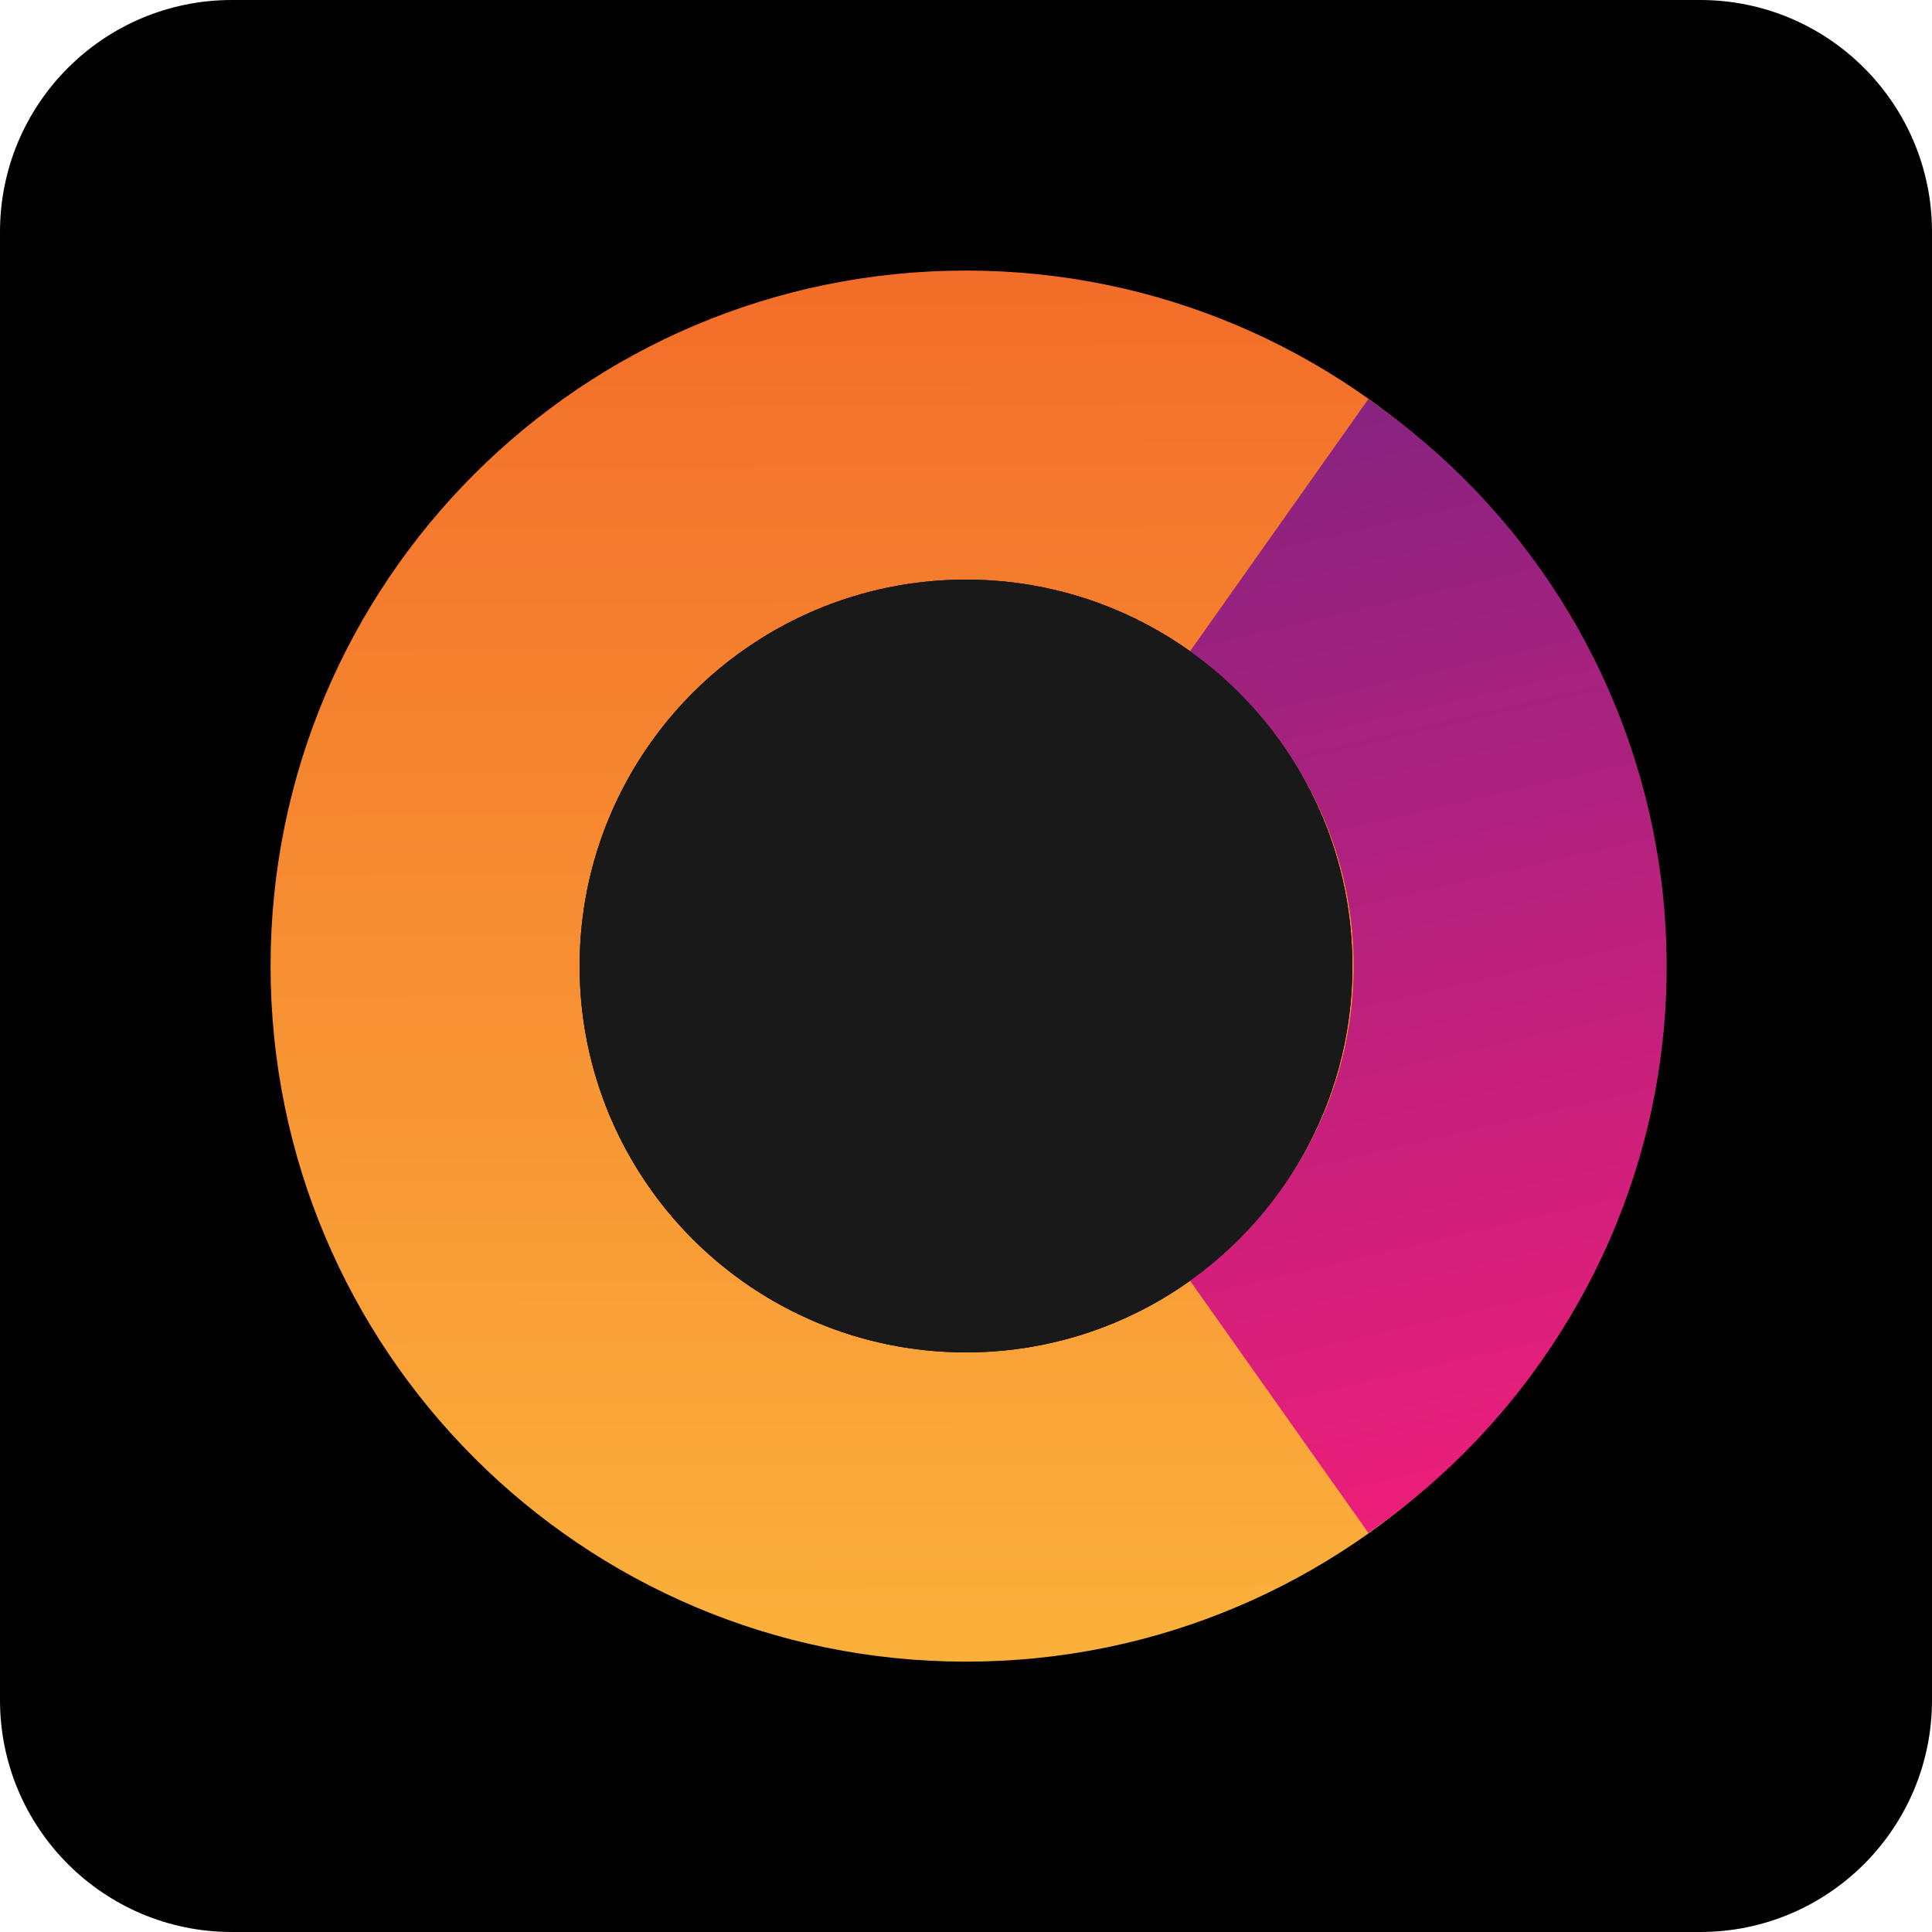
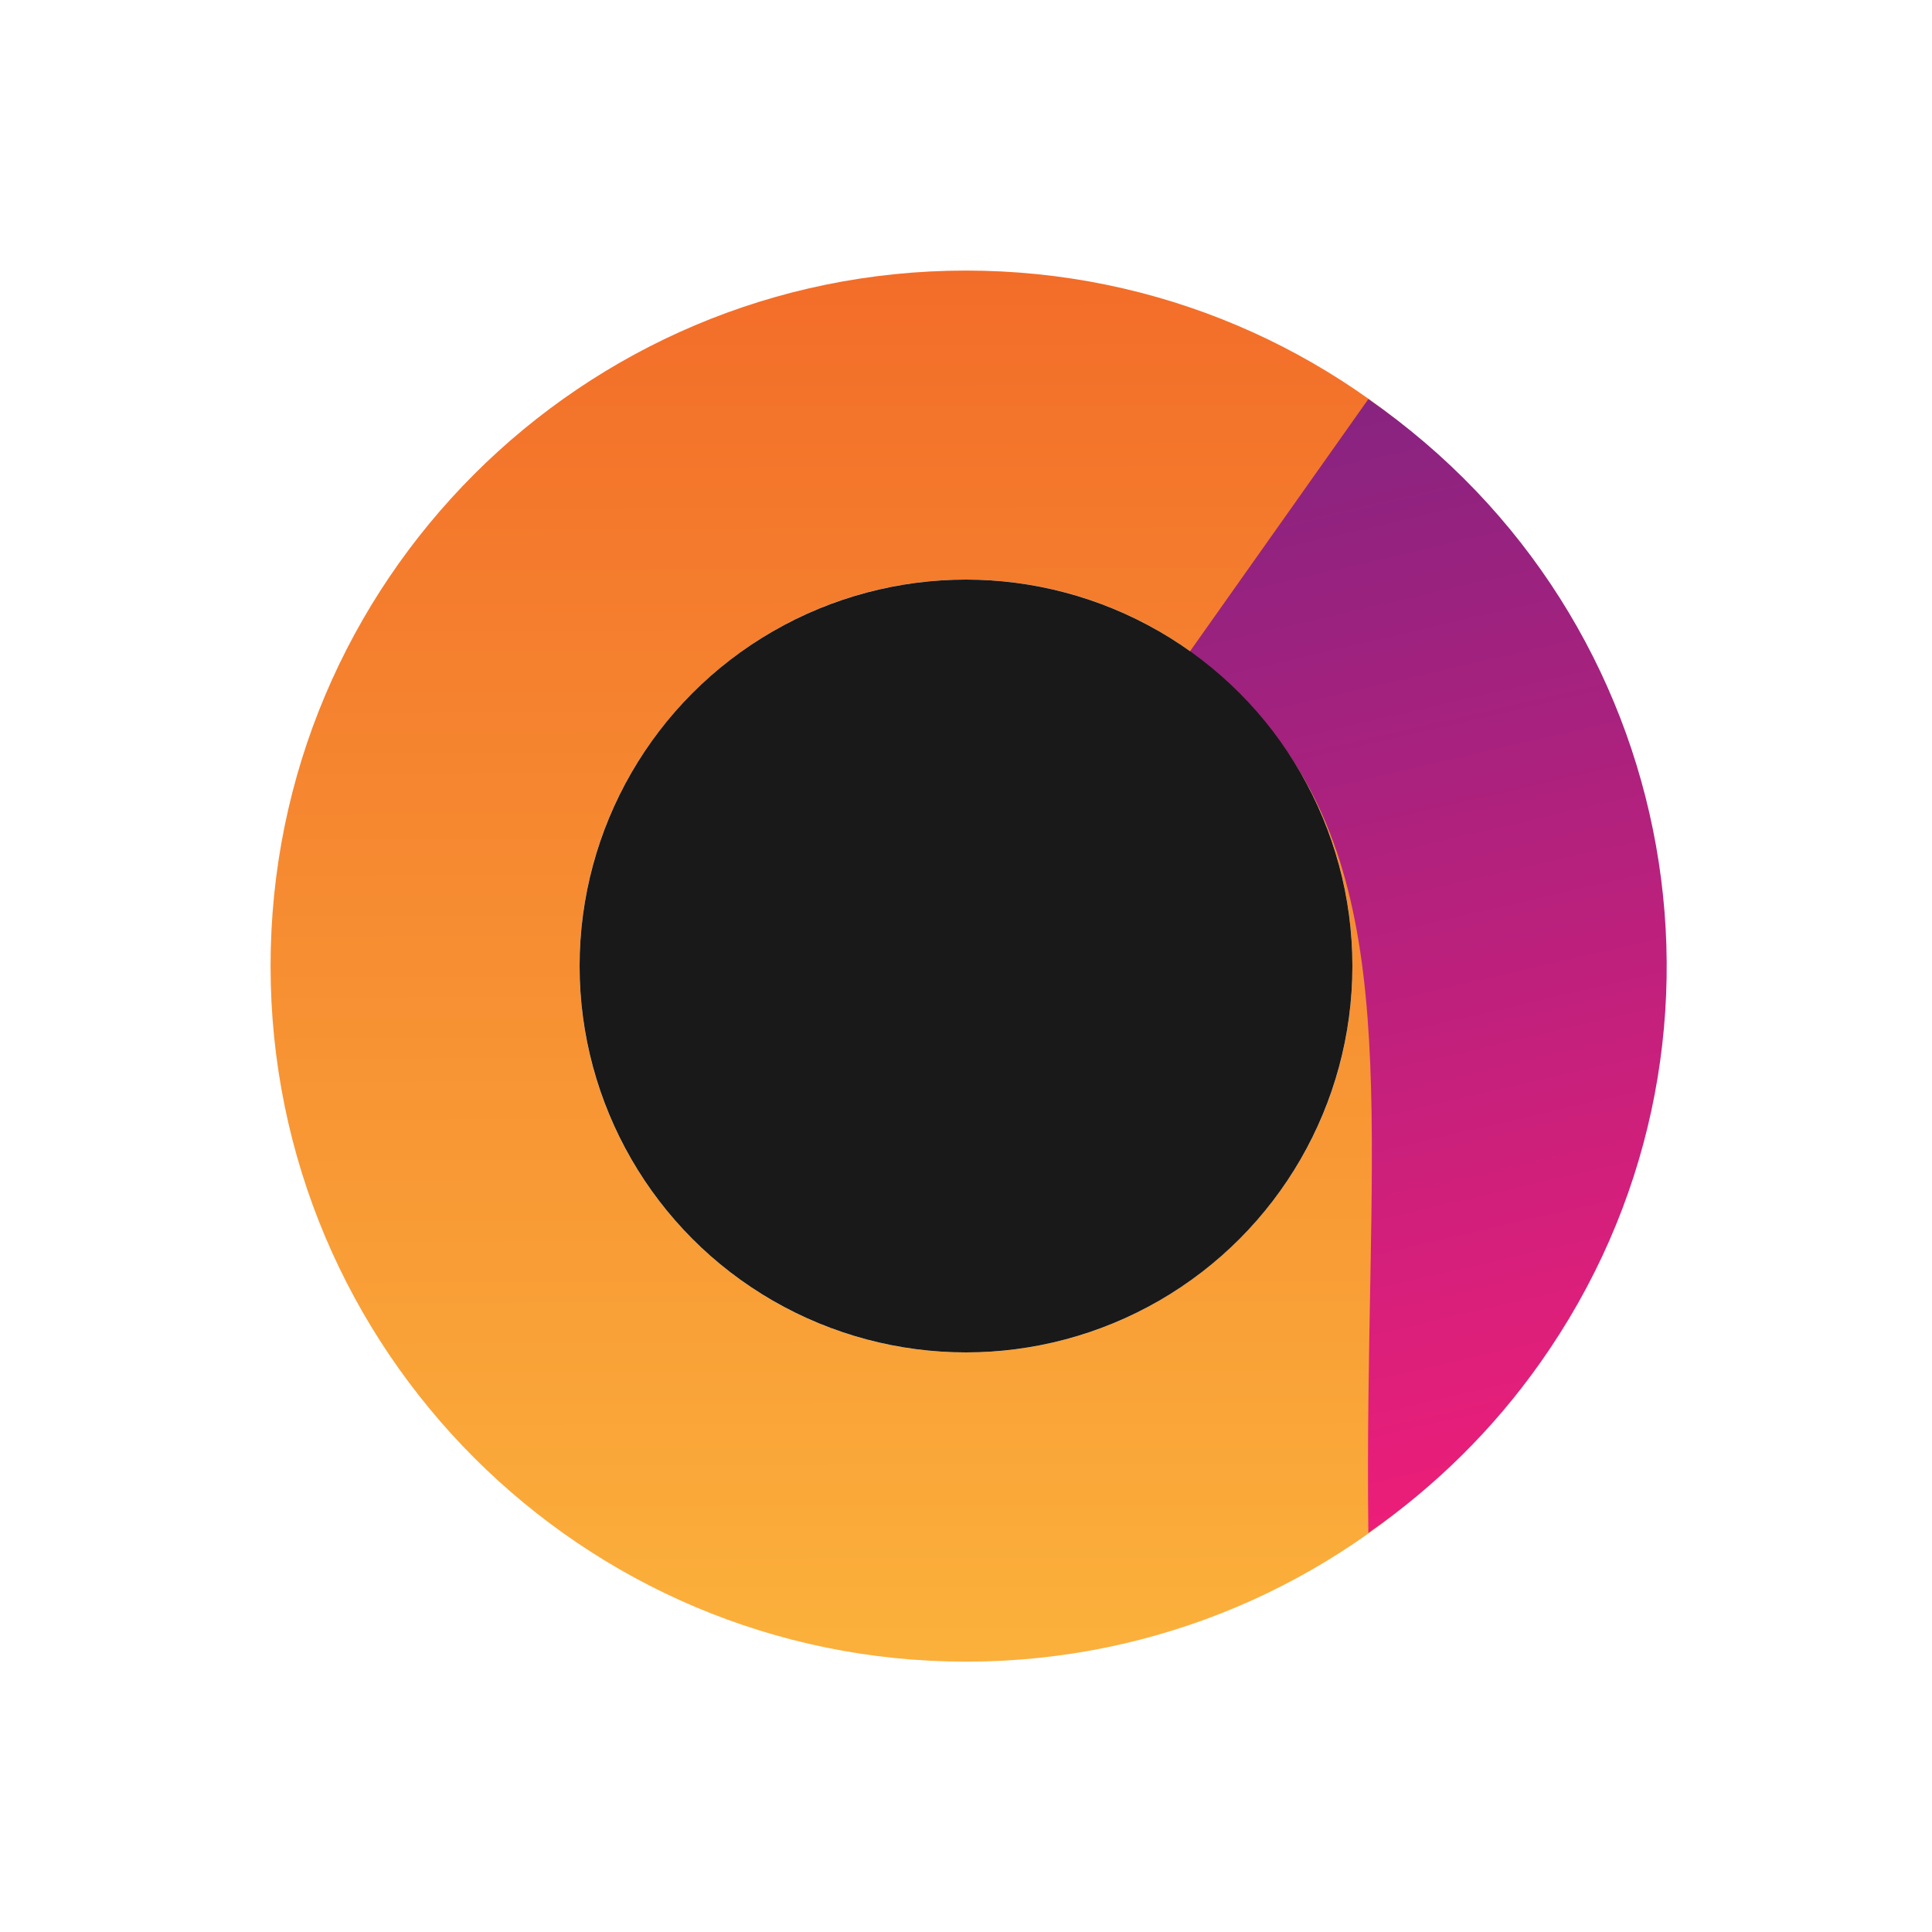
<svg xmlns="http://www.w3.org/2000/svg" xmlns:ns1="http://sodipodi.sourceforge.net/DTD/sodipodi-0.dtd" xmlns:ns2="http://www.inkscape.org/namespaces/inkscape" version="1.0" id="katman_1" x="0px" y="0px" viewBox="0 0 884 884" xml:space="preserve" ns1:docname="openchat.svg" width="884" height="884" ns2:version="1.3 (0e150ed, 2023-07-21)">
  <defs id="defs6" />
  <ns1:namedview id="namedview6" pagecolor="#ffffff" bordercolor="#000000" borderopacity="0.25" ns2:showpageshadow="2" ns2:pageopacity="0.0" ns2:pagecheckerboard="0" ns2:deskcolor="#d1d1d1" ns2:zoom="0.30411765" ns2:cx="442.26306" ns2:cy="440.61896" ns2:window-width="1392" ns2:window-height="1207" ns2:window-x="0" ns2:window-y="25" ns2:window-maximized="0" ns2:current-layer="katman_1" />
  <style type="text/css" id="style1">
	.st0{fill:url(#SVGID_1_);}
	.st1{fill:url(#SVGID_00000094599808329549387040000000498424730509333422_);}
	.st2{fill:url(#SVGID_00000004522480196102430590000001719517651675293586_);}
	.st3{fill:#191919;}
</style>
  <linearGradient id="SVGID_1_" gradientUnits="userSpaceOnUse" x1="396" y1="1337.5" x2="396" y2="453.5" gradientTransform="matrix(1,0,0,-1,46,1337.5)">
    <stop offset="0" style="stop-color:#000000" id="stop1" />
    <stop offset="1" style="stop-color:#000000" id="stop2" />
  </linearGradient>
-   <path class="st0" d="M 106.1,0 H 777.9 C 836.5,0 884,47.5 884,106.1 V 777.9 C 884,836.5 836.5,884 777.9,884 H 106.1 C 47.5,884 0,836.5 0,777.9 V 106.1 C 0,47.5 47.5,0 106.1,0 Z" id="path2" style="fill:url(#SVGID_1_)" />
  <linearGradient id="SVGID_00000045597419924900206940000007503092774195541377_" gradientUnits="userSpaceOnUse" x1="43.664" y1="1349.67" x2="43.664" y2="713.19" gradientTransform="matrix(-1,0.002,0.002,1.259,483.539,-950.005)">
    <stop offset="0" style="stop-color:#FBB03B" id="stop3" />
    <stop offset="1" style="stop-color:#F05A24" id="stop4" />
  </linearGradient>
  <path style="fill:url(#SVGID_00000045597419924900206940000007503092774195541377_)" d="m 123.8,442 c 0,175.8 142.5,318.3 318.2,318.3 175.7,0 318.3,-142.5 318.3,-318.2 C 760.3,266.4 617.8,123.8 442,123.8 266.2,123.8 123.8,266.2 123.8,442 Z m 141.4,0 c 0,-97.6 79.2,-176.8 176.8,-176.8 97.6,0 176.8,79.2 176.8,176.8 0,97.6 -79.2,176.8 -176.8,176.8 -97.7,0 -176.8,-79.2 -176.8,-176.8 z" id="path4" />
  <linearGradient id="SVGID_00000101066217074944623740000009174478259898244243_" gradientUnits="userSpaceOnUse" x1="1205.986" y1="1167.73" x2="1205.986" y2="659.585" gradientTransform="matrix(1.005,-0.233,-0.32,-1.381,-302.24,1882.681)">
    <stop offset="0" style="stop-color:#5F2583" id="stop5" />
    <stop offset="1" style="stop-color:#ED1E79" id="stop6" />
  </linearGradient>
-   <path style="fill:url(#SVGID_00000101066217074944623740000009174478259898244243_)" d="m 626.1,182.6 c 144.8,100.3 180,297.7 78.6,441 -21.4,30.3 -48,56.6 -78.6,77.8 L 544,585.3 C 624,529.9 643.4,420.8 587.4,341.7 575.6,325 560.9,310.4 544,298.7 Z" id="path6" />
+   <path style="fill:url(#SVGID_00000101066217074944623740000009174478259898244243_)" d="m 626.1,182.6 c 144.8,100.3 180,297.7 78.6,441 -21.4,30.3 -48,56.6 -78.6,77.8 C 624,529.9 643.4,420.8 587.4,341.7 575.6,325 560.9,310.4 544,298.7 Z" id="path6" />
  <circle class="st3" cx="442" cy="442" r="176.8" id="circle6" />
</svg>